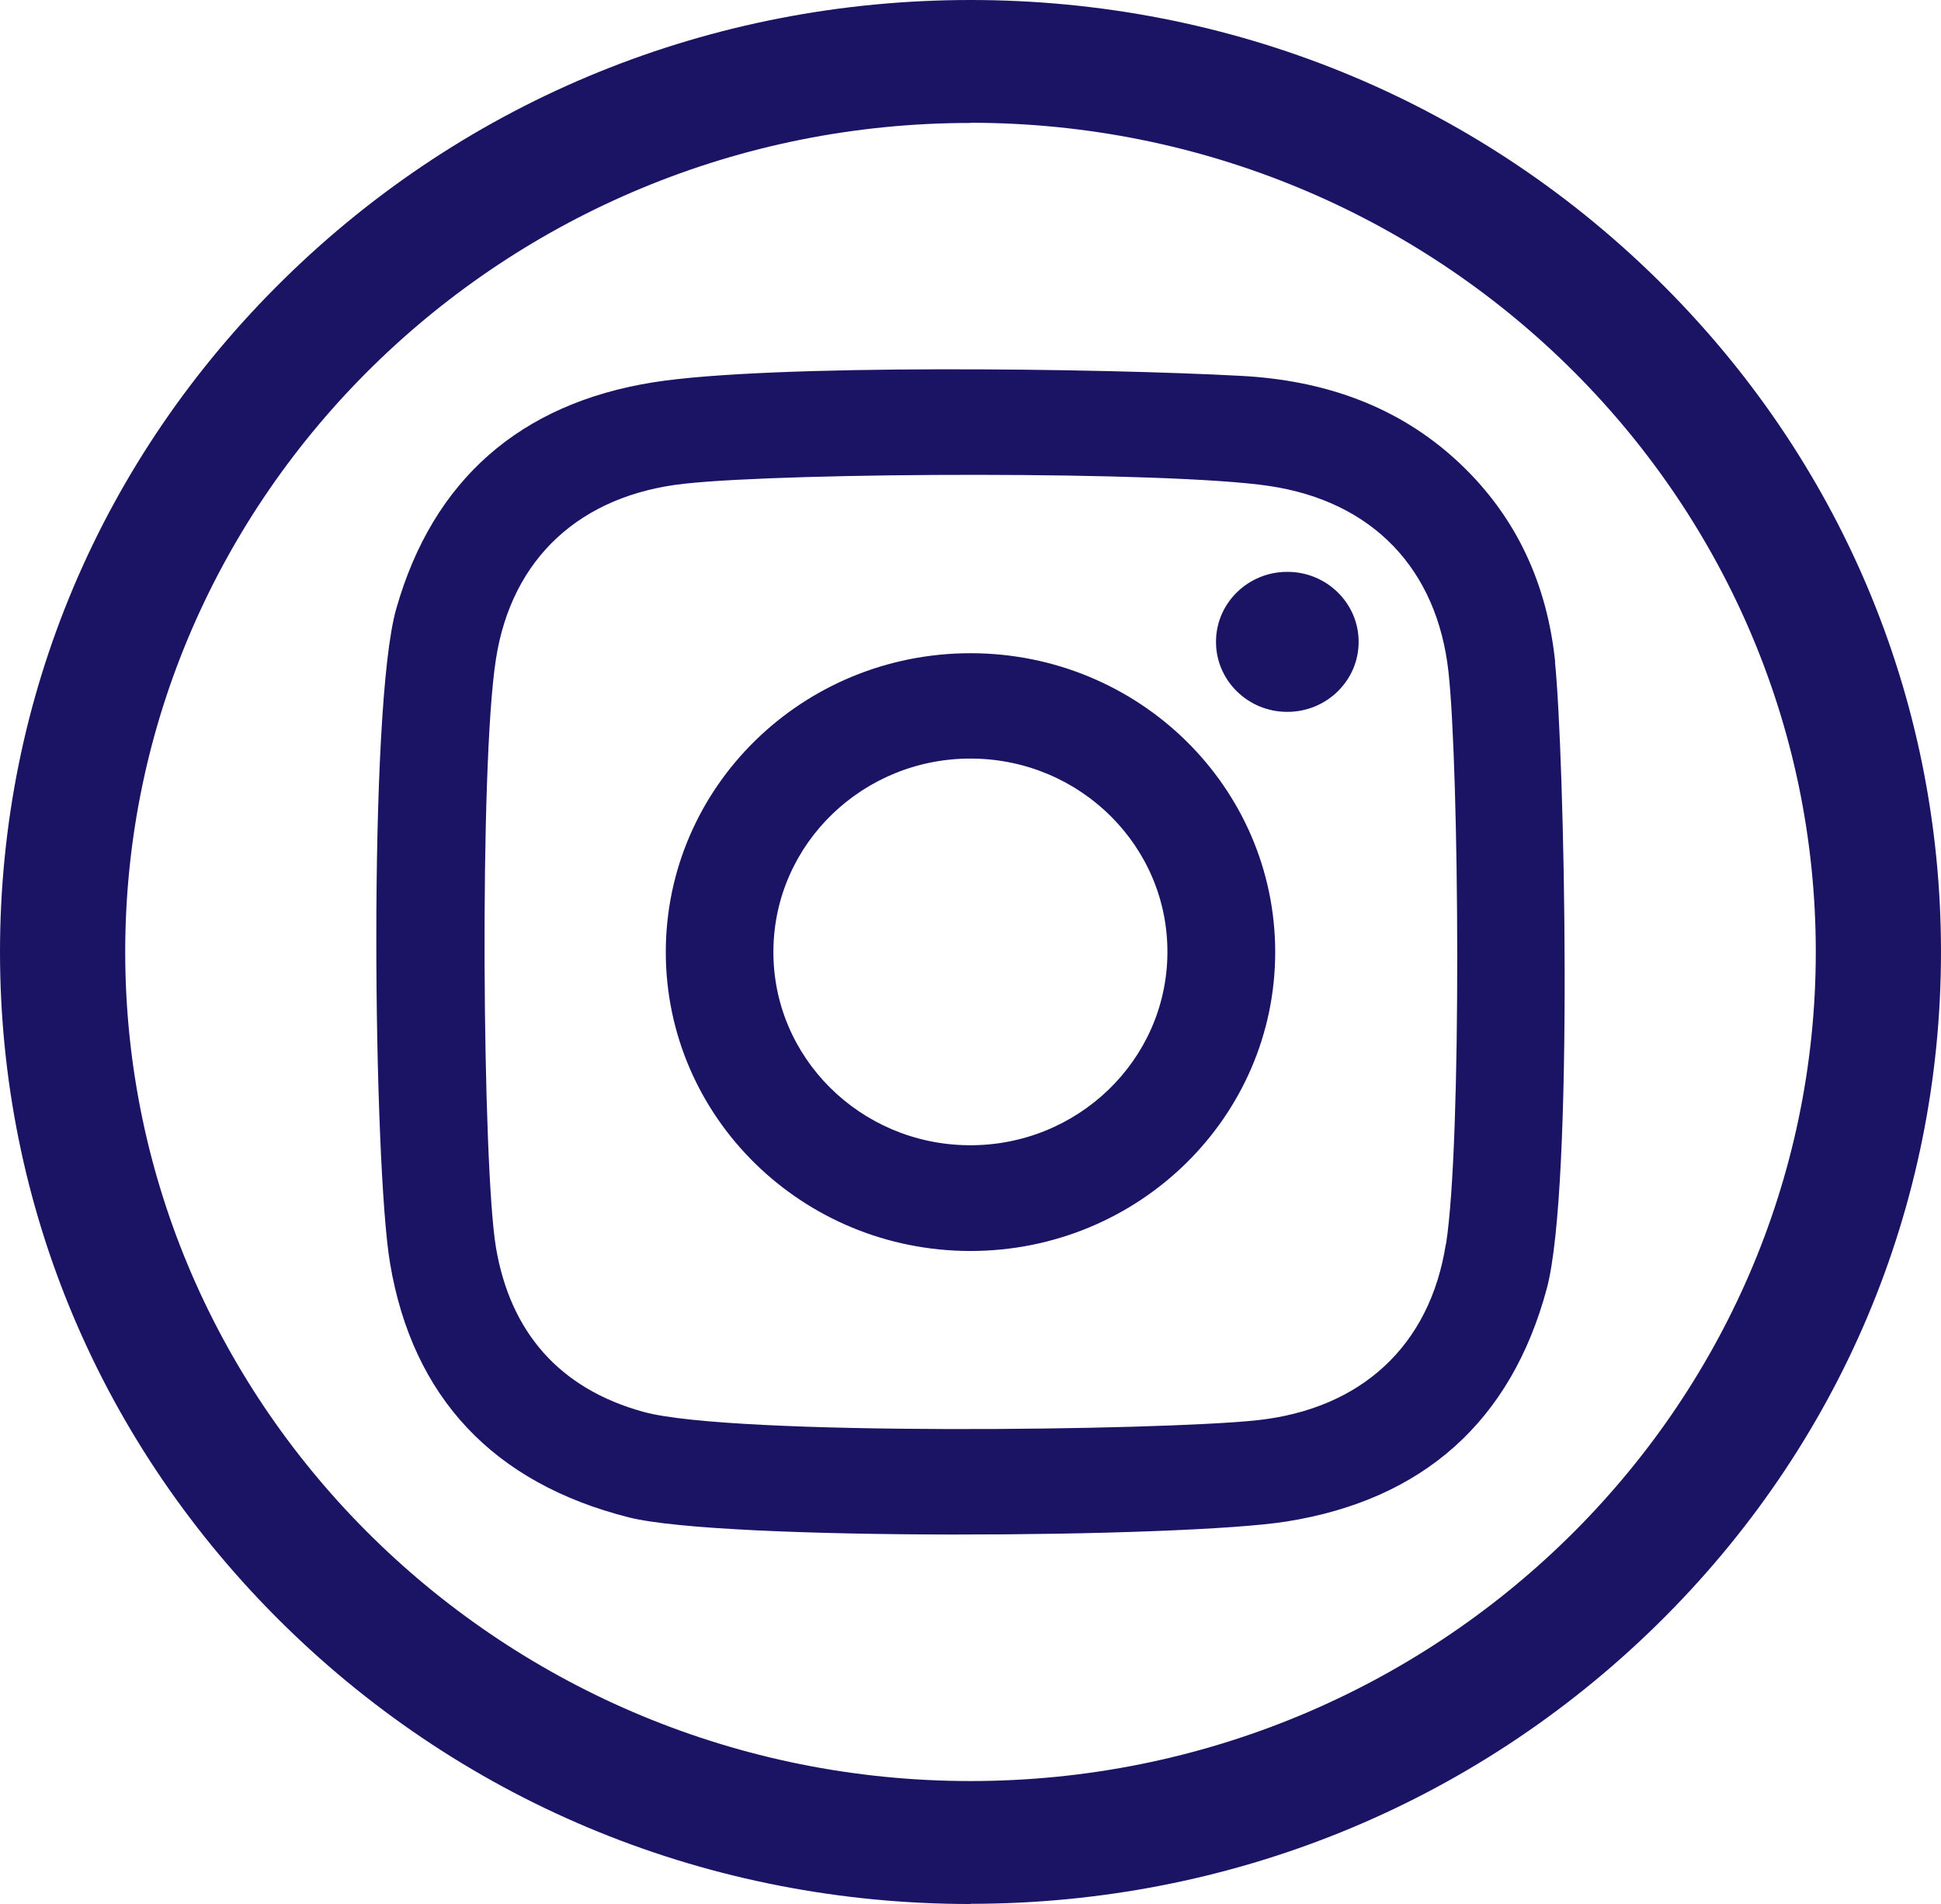
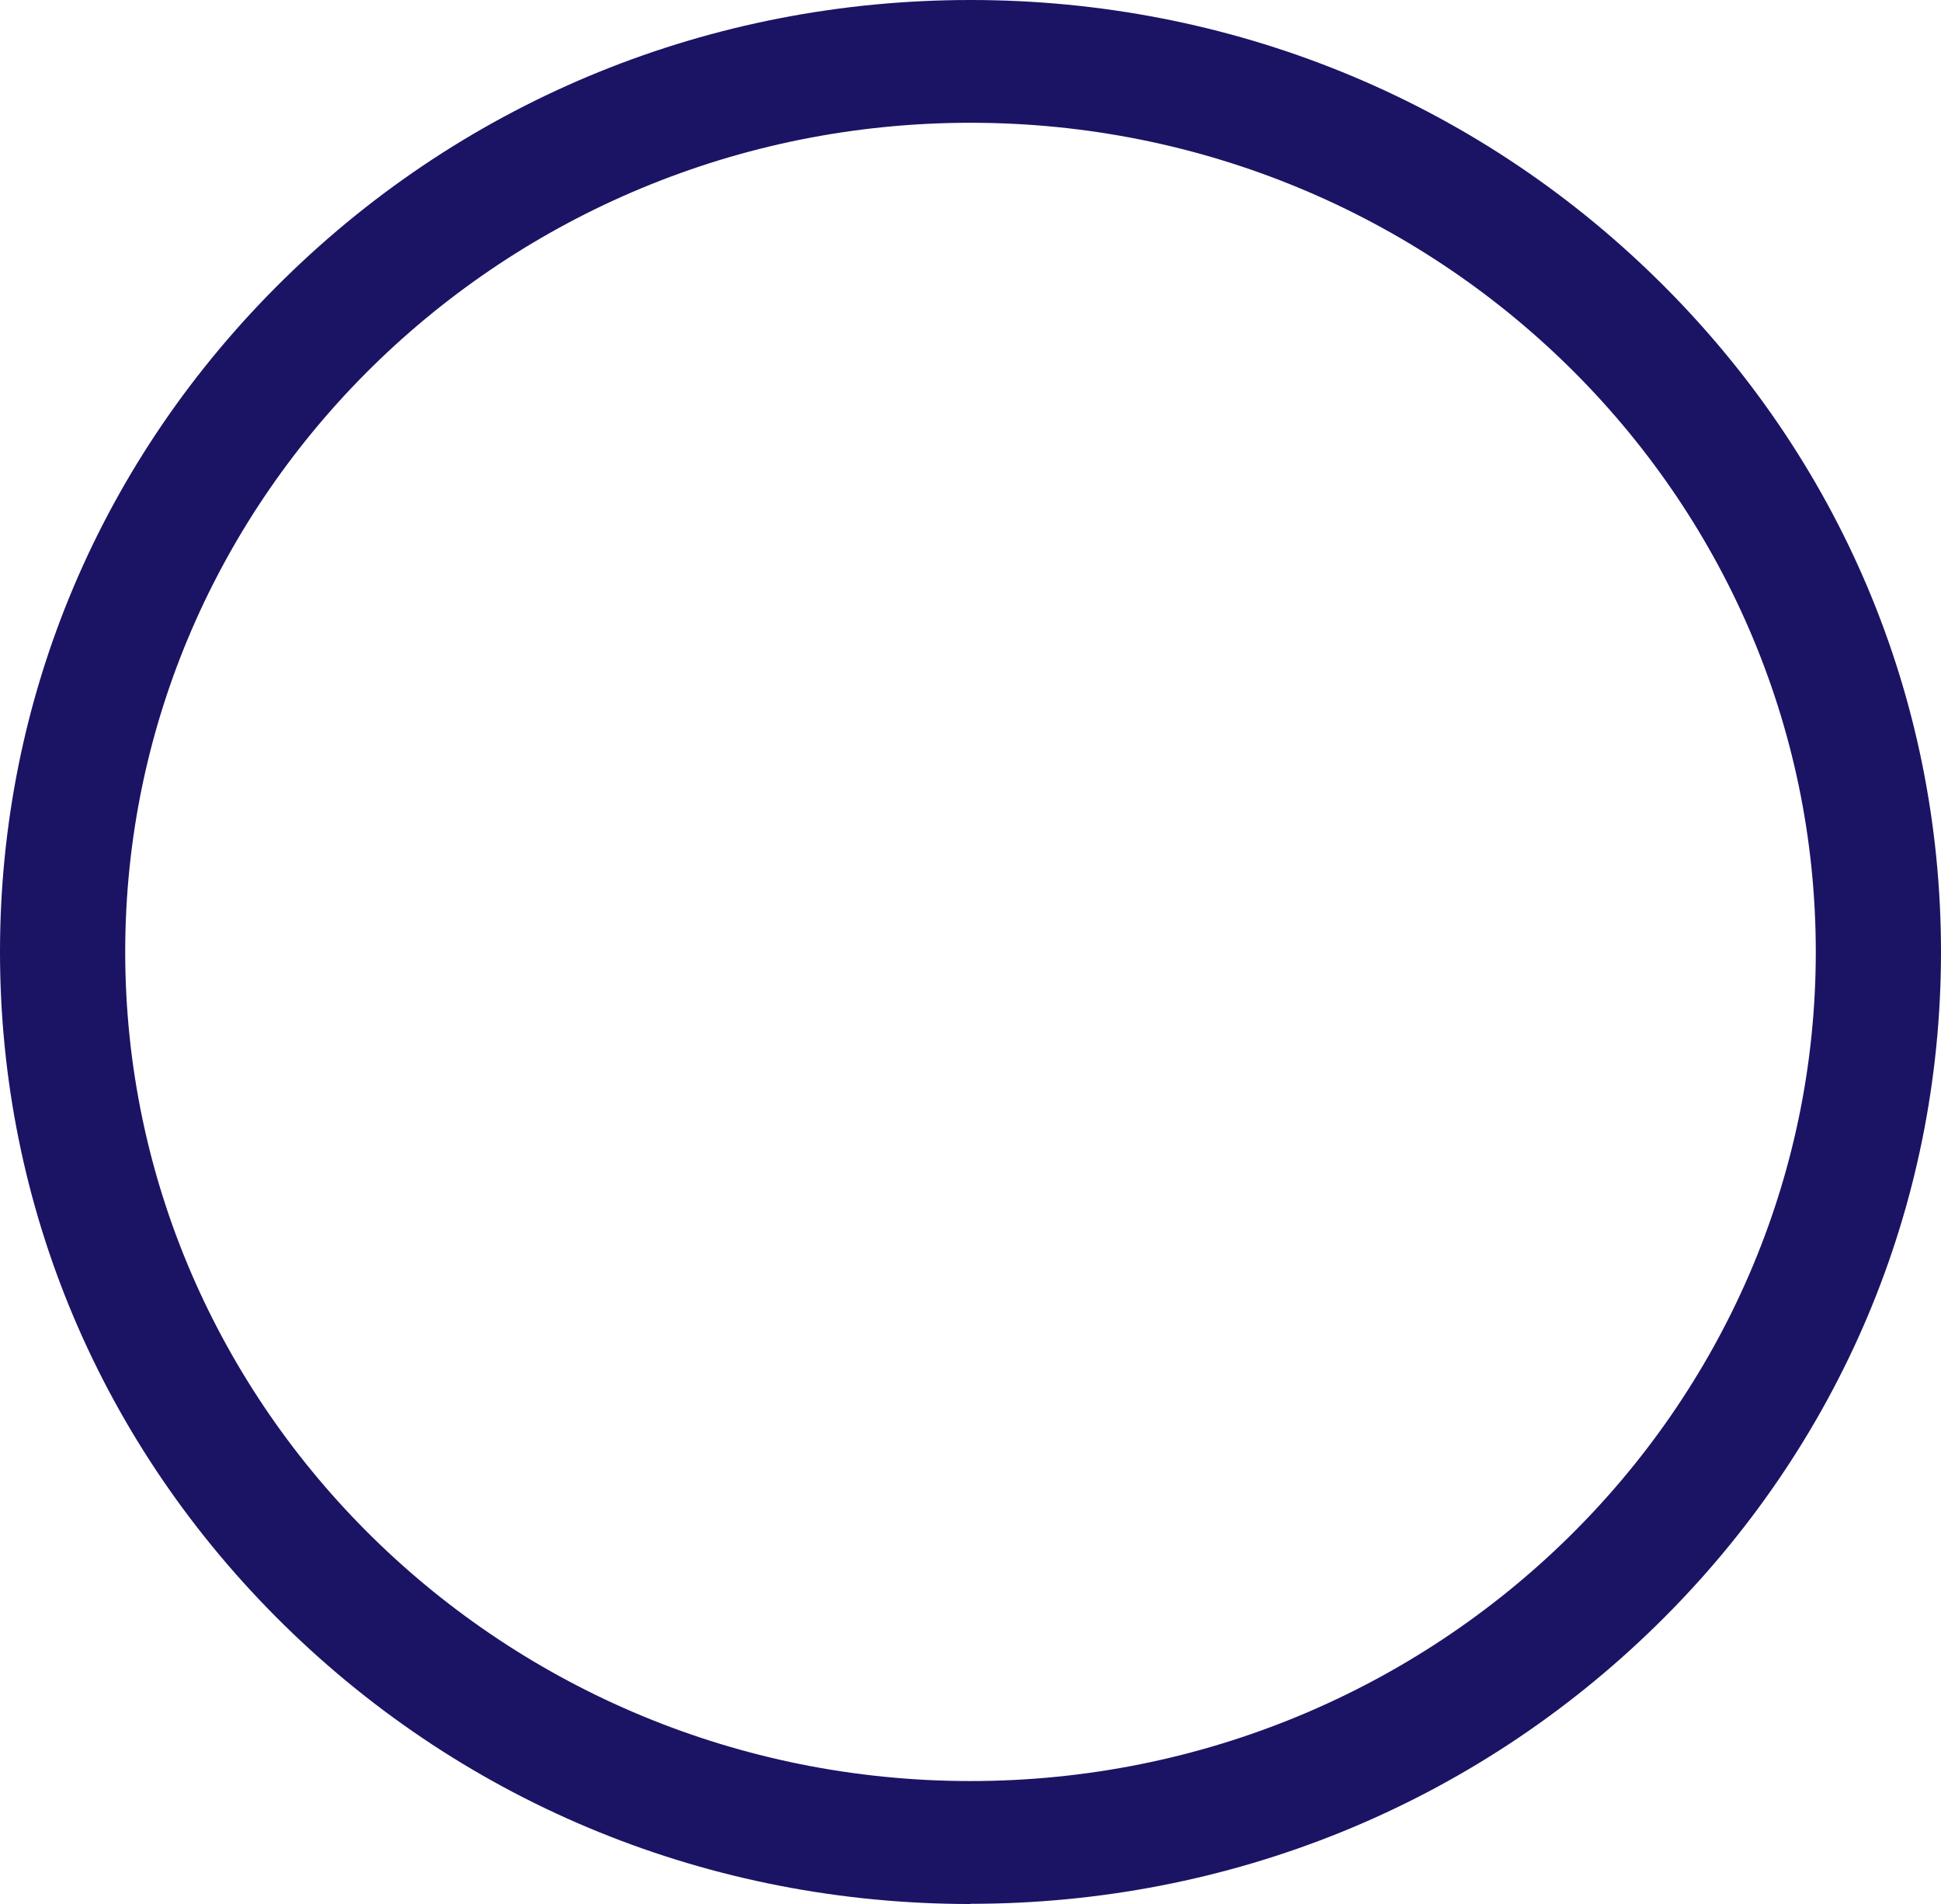
<svg xmlns="http://www.w3.org/2000/svg" id="_图层_2" data-name="图层 2" viewBox="0 0 102.62 100.65">
  <defs>
    <style>
      .cls-1 {
        fill: #1b1464;
        stroke-width: 0px;
      }
    </style>
  </defs>
  <g id="Menu_Bar_Top" data-name="Menu Bar&amp;amp;Top">
    <g>
-       <path class="cls-1" d="m51.31,100.65c-13.71,0-26.59-5.23-36.28-14.74C5.34,76.4,0,63.77,0,50.32S5.34,24.24,15.03,14.74C24.72,5.23,37.61,0,51.31,0s26.59,5.23,36.28,14.74c9.69,9.5,15.03,22.14,15.03,35.58s-5.34,26.08-15.03,35.58c-9.69,9.5-22.58,14.74-36.28,14.74Zm0-94.15C26.67,6.49,6.62,26.16,6.62,50.32s20.05,43.83,44.69,43.83,44.69-19.66,44.69-43.83S75.96,6.49,51.31,6.49Z" />
-       <path class="cls-1" d="m82.22,34.98c-.42-4.05-2.01-7.64-5.08-10.52-3.23-3.03-7.19-4.36-11.52-4.59-7.38-.4-24.92-.64-31.08.34-7.03,1.12-11.65,5.15-13.59,11.97-1.5,5.24-1.2,29.41-.33,34.59,1.19,7.09,5.46,11.63,12.62,13.44,4.96,1.26,29.31,1.09,34.78.22,7.23-1.15,11.88-5.31,13.76-12.32,1.44-5.38.93-28.28.43-33.13Zm-5.78,30.79c-.84,5.38-4.48,8.72-10,9.31-5.07.54-27.7.84-32.4-.44-4.5-1.23-7.07-4.26-7.82-8.7-.71-4.24-.89-25.43,0-31.1.83-5.34,4.47-8.67,9.96-9.27,5.57-.61,25.59-.68,30.93.12,5.48.82,8.87,4.4,9.47,9.82.56,5.06.72,24.82-.13,30.26Zm-25.12-31.24c-8.9,0-16.11,7.06-16.12,15.79,0,8.73,7.2,15.8,16.1,15.81,8.9,0,16.11-7.07,16.12-15.79,0-8.73-7.2-15.8-16.1-15.81Zm-.11,26.01c-5.75-.05-10.38-4.67-10.32-10.31.05-5.64,4.76-10.18,10.51-10.13,5.75.05,10.38,4.67,10.32,10.31-.05,5.64-4.76,10.18-10.51,10.13Zm20.62-26.6c0,2.04-1.7,3.7-3.78,3.69-2.08,0-3.77-1.67-3.76-3.71,0-2.04,1.7-3.7,3.78-3.69,2.08,0,3.77,1.67,3.76,3.71Z" />
+       <path class="cls-1" d="m51.31,100.65c-13.71,0-26.59-5.23-36.28-14.74C5.34,76.4,0,63.77,0,50.32S5.34,24.24,15.03,14.74C24.72,5.23,37.61,0,51.31,0s26.59,5.23,36.28,14.74c9.69,9.5,15.03,22.14,15.03,35.58s-5.34,26.08-15.03,35.58c-9.69,9.5-22.58,14.74-36.28,14.74m0-94.15C26.67,6.49,6.62,26.16,6.62,50.32s20.05,43.83,44.69,43.83,44.69-19.66,44.69-43.83S75.96,6.49,51.31,6.49Z" />
    </g>
  </g>
</svg>